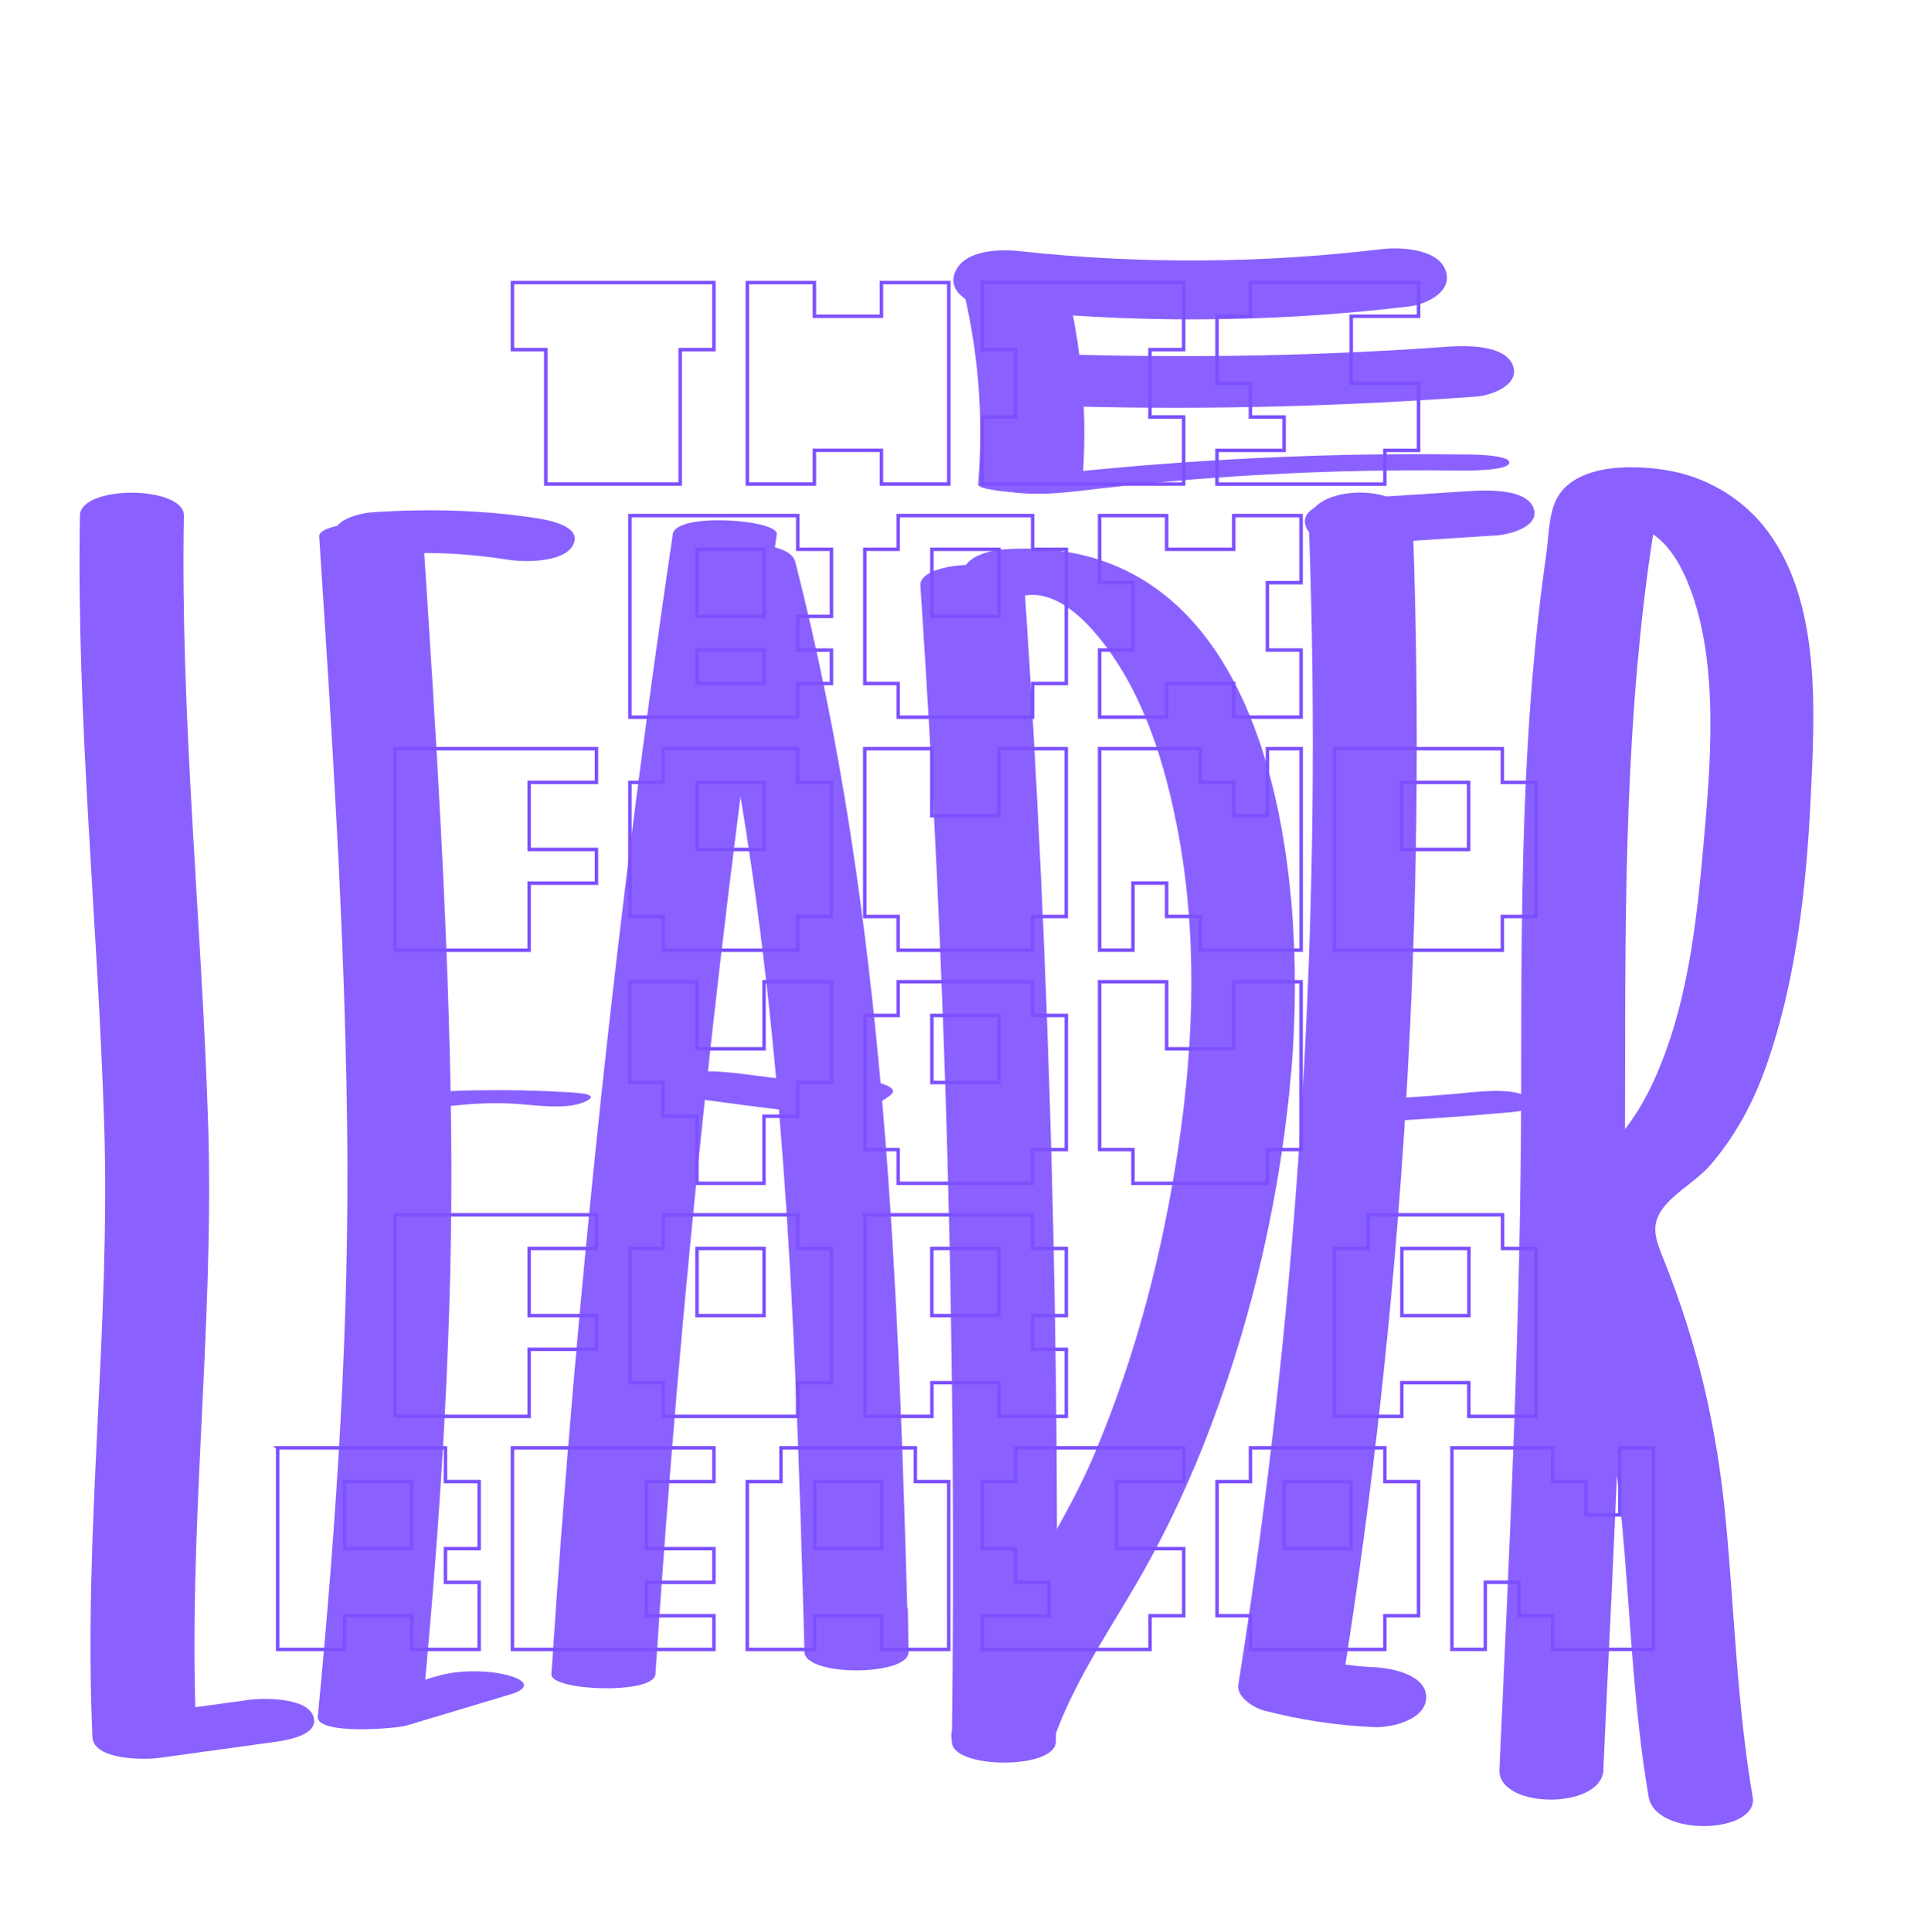
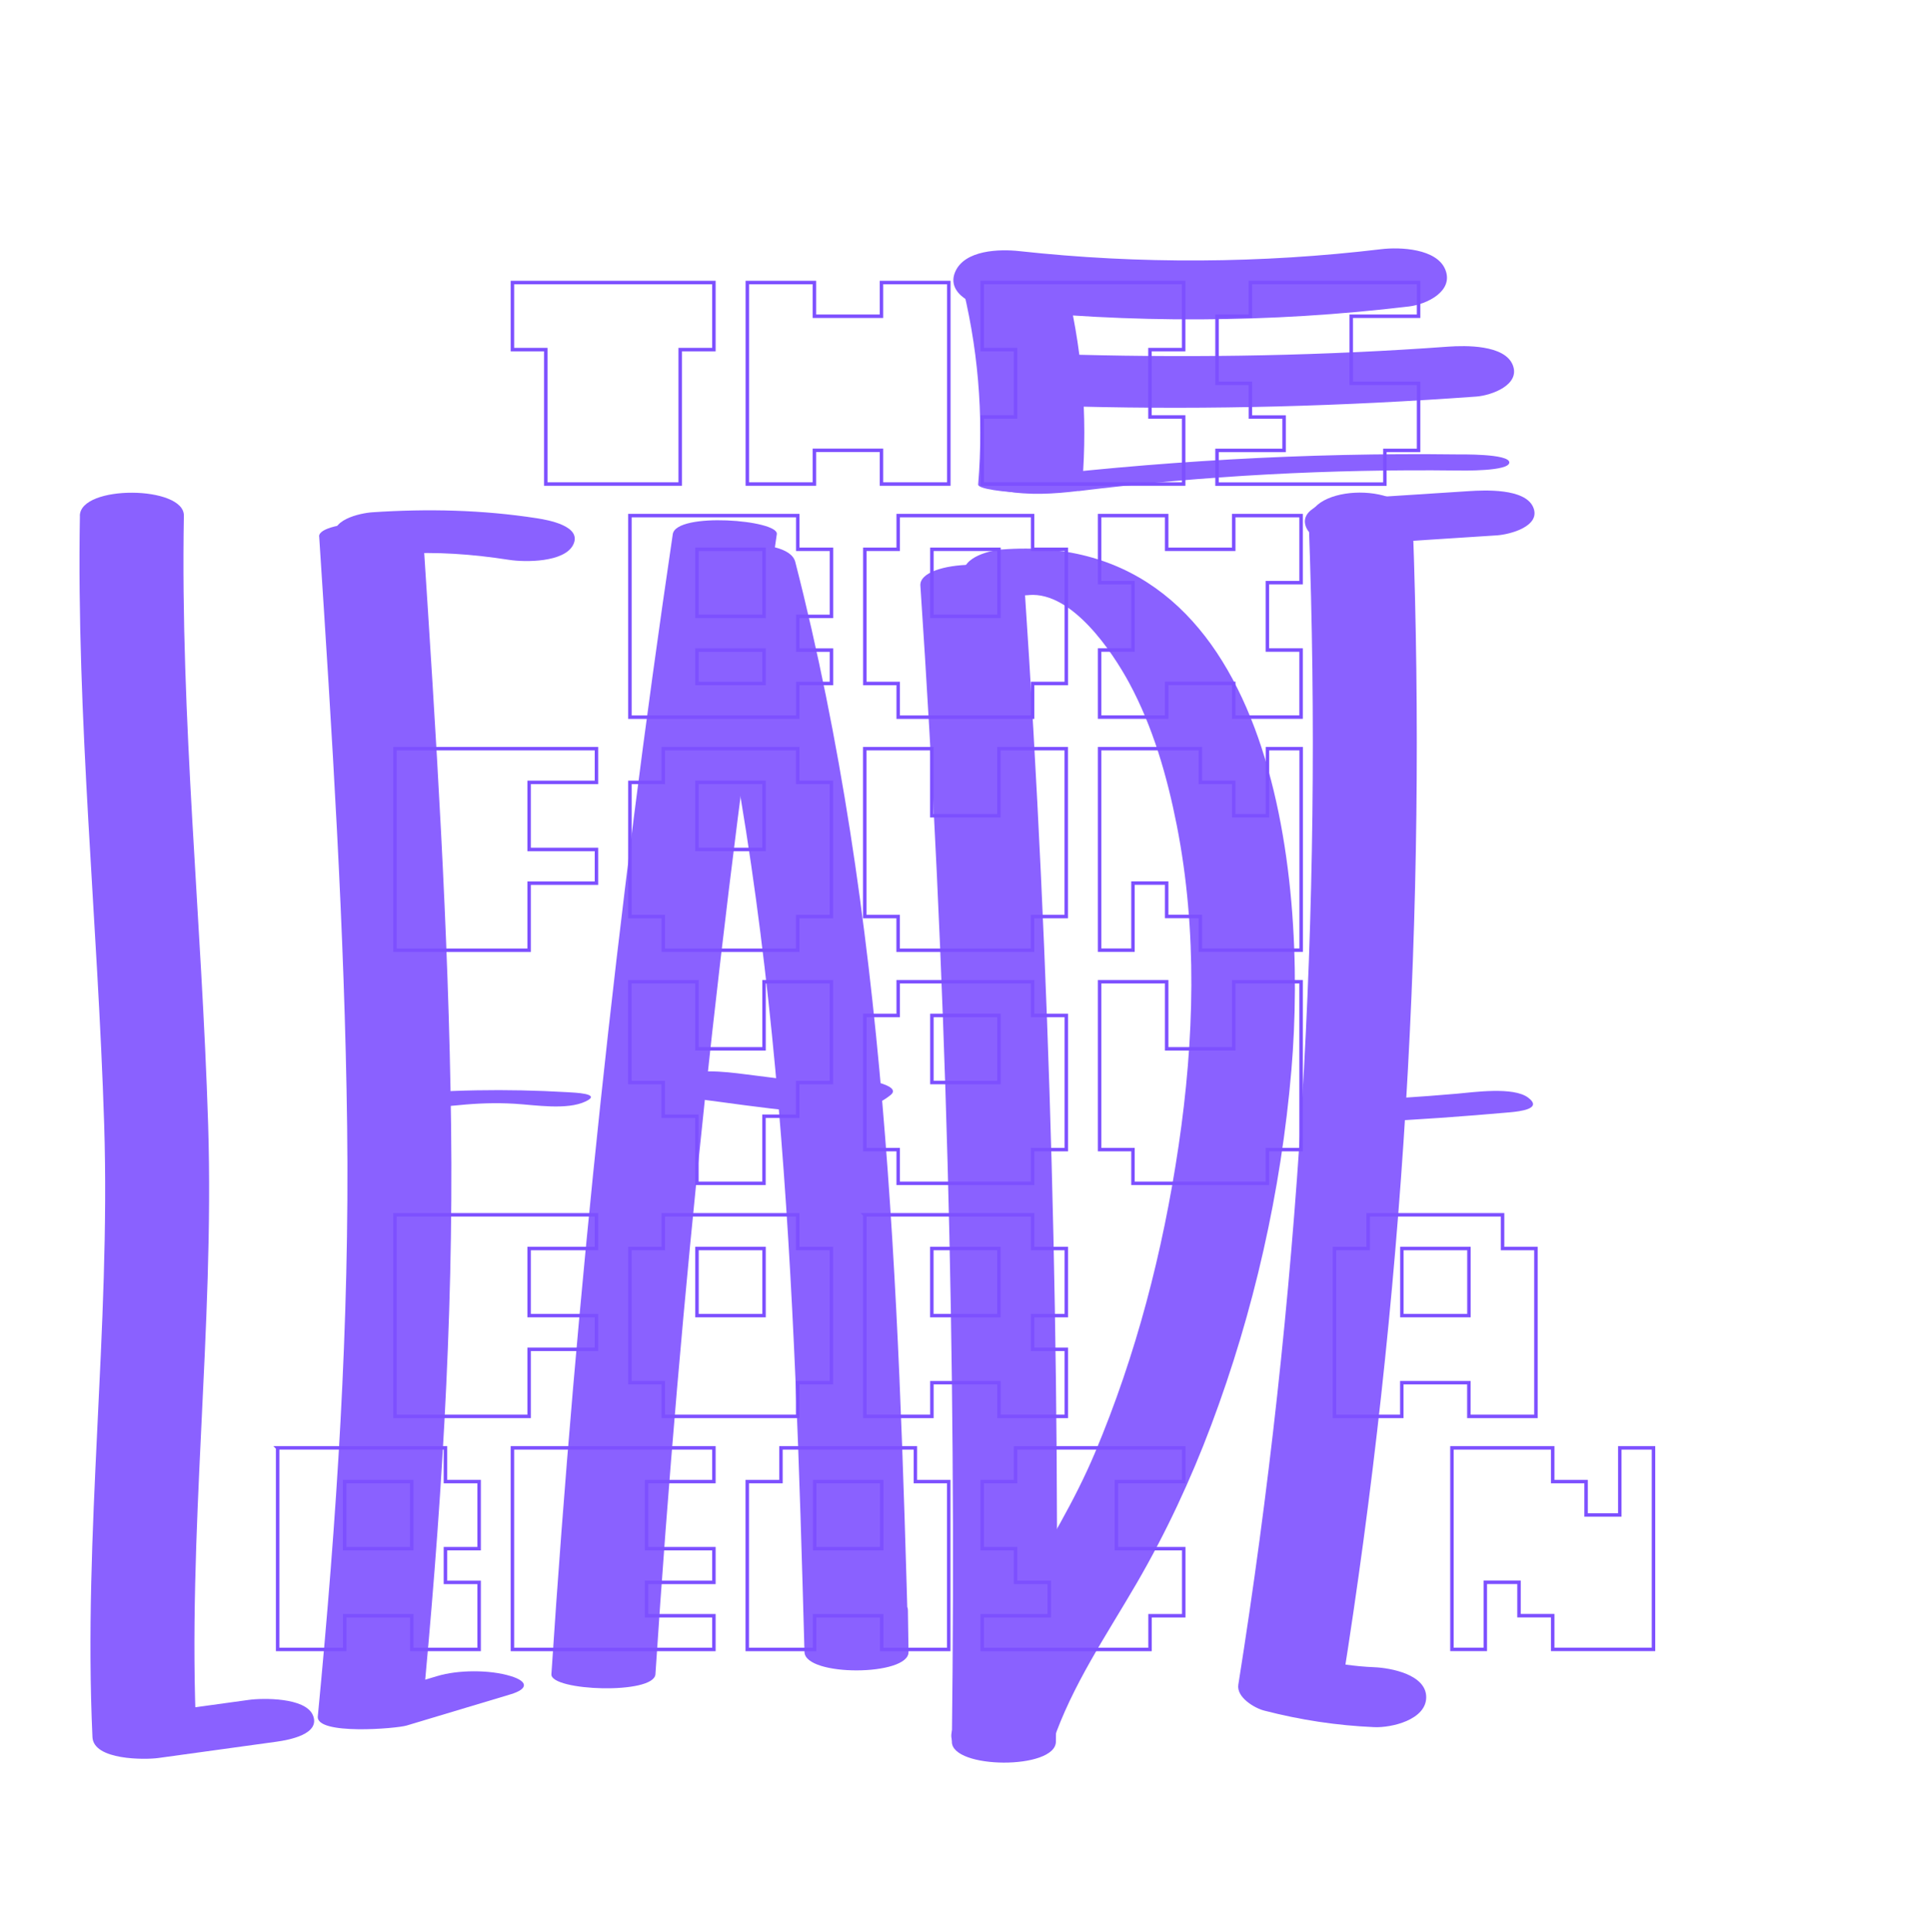
<svg xmlns="http://www.w3.org/2000/svg" viewBox="0 0 278.41 278.51">
  <defs>
    <style>.d{fill:#fff;}.e{fill:#7d50ff;}.f{opacity:.9;}.g{fill:none;stroke:#7d50ff;stroke-miterlimit:10;stroke-width:.5px;}</style>
  </defs>
  <g id="a" />
  <g id="b">
    <g id="c">
      <rect class="d" width="278.41" height="278.51" />
      <g>
        <path class="g" d="M73.88,40.73h29.05v9.67h-4.86v19.38h-19.38v-19.38h-4.81v-9.67Z" />
        <path class="g" d="M107.75,40.73h9.67v4.86h9.67v-4.86h9.71v29.05h-9.71v-4.86h-9.67v4.86h-9.67v-29.05Z" />
        <path class="g" d="M141.61,40.73h29.05v9.67h-4.86v9.71h4.86v9.67h-29.05v-9.67h4.81v-9.71h-4.81v-9.67Z" />
        <path class="g" d="M180.29,40.73h24.24v4.86h-9.71v9.67h9.71v9.67h-4.86v4.86h-24.2v-4.86h9.67v-4.81h-4.86v-4.86h-4.81v-9.67h4.81v-4.86Z" />
        <path class="g" d="M90.82,74.33h24.2v4.86h4.86v9.67h-4.86v4.86h4.86v4.81h-4.86v4.86h-24.2v-29.05Zm9.67,4.86v9.67h9.67v-9.67h-9.67Zm0,14.53v4.81h9.67v-4.81h-9.67Z" />
        <path class="g" d="M129.5,74.33h19.38v4.86h4.86v19.34h-4.86v4.86h-19.38v-4.86h-4.81v-19.34h4.81v-4.86Zm4.86,4.86v9.67h9.67v-9.67h-9.67Z" />
        <path class="g" d="M158.54,74.33h9.67v4.86h9.67v-4.86h9.71v9.67h-4.86v9.71h4.86v9.67h-9.71v-4.86h-9.67v4.86h-9.67v-9.67h4.81v-9.71h-4.81v-9.67Z" />
        <path class="g" d="M56.95,107.93h29.05v4.86h-9.71v9.67h9.71v4.86h-9.71v9.67h-19.34v-29.05Z" />
        <path class="g" d="M95.63,107.93h19.38v4.86h4.86v19.34h-4.86v4.86h-19.38v-4.86h-4.81v-19.34h4.81v-4.86Zm4.86,4.86v9.67h9.67v-9.67h-9.67Z" />
        <path class="g" d="M124.68,107.93h9.67v9.67h9.67v-9.67h9.71v24.2h-4.86v4.86h-19.38v-4.86h-4.81v-24.2Z" />
        <path class="g" d="M158.54,107.93h14.53v4.86h4.81v4.81h4.86v-9.67h4.86v29.05h-14.53v-4.86h-4.86v-4.81h-4.86v9.67h-4.81v-29.05Z" />
-         <path class="g" d="M192.41,107.93h24.2v4.86h4.86v19.34h-4.86v4.86h-24.2v-29.05Zm9.67,4.86v9.67h9.67v-9.67h-9.67Z" />
        <path class="g" d="M90.82,141.53h9.67v9.67h9.67v-9.67h9.71v14.53h-4.86v4.86h-4.86v9.67h-9.67v-9.67h-4.86v-4.86h-4.81v-14.53Z" />
        <path class="g" d="M129.5,141.53h19.38v4.86h4.86v19.34h-4.86v4.86h-19.38v-4.86h-4.81v-19.34h4.81v-4.86Zm4.86,4.86v9.67h9.67v-9.67h-9.67Z" />
        <path class="g" d="M158.54,141.53h9.67v9.67h9.67v-9.67h9.71v24.2h-4.86v4.86h-19.38v-4.86h-4.81v-24.2Z" />
        <path class="g" d="M56.95,175.13h29.05v4.86h-9.71v9.67h9.71v4.86h-9.71v9.67h-19.34v-29.05Z" />
        <path class="g" d="M95.63,175.13h19.38v4.86h4.86v19.34h-4.86v4.86h-19.38v-4.86h-4.81v-19.34h4.81v-4.86Zm4.86,4.86v9.67h9.67v-9.67h-9.67Z" />
        <path class="g" d="M124.68,175.13h24.2v4.86h4.86v9.67h-4.86v4.86h4.86v9.67h-9.71v-4.86h-9.67v4.86h-9.67v-29.05Zm9.67,4.86v9.67h9.67v-9.67h-9.67Z" />
        <path class="g" d="M197.26,175.13h19.38v4.86h4.81v24.2h-9.67v-4.86h-9.67v4.86h-9.71v-24.2h4.86v-4.86Zm4.86,4.86v9.67h9.67v-9.67h-9.67Z" />
        <path class="g" d="M40.02,208.73h24.2v4.86h4.86v9.67h-4.86v4.86h4.86v9.67h-9.71v-4.86h-9.67v4.86h-9.67v-29.05Zm9.67,4.86v9.67h9.67v-9.67h-9.67Z" />
        <path class="g" d="M73.88,208.73h29.05v4.86h-9.71v9.67h9.71v4.86h-9.71v4.81h9.71v4.86h-29.05v-29.05Z" />
        <path class="g" d="M112.6,208.73h19.38v4.86h4.81v24.2h-9.67v-4.86h-9.67v4.86h-9.71v-24.2h4.86v-4.86Zm4.86,4.86v9.67h9.67v-9.67h-9.67Z" />
        <path class="g" d="M146.43,208.73h24.24v4.86h-9.71v9.67h9.71v9.67h-4.86v4.86h-24.2v-4.86h9.67v-4.81h-4.86v-4.86h-4.81v-9.67h4.81v-4.86Z" />
-         <path class="g" d="M180.29,208.73h19.38v4.86h4.86v19.34h-4.86v4.86h-19.38v-4.86h-4.81v-19.34h4.81v-4.86Zm4.86,4.86v9.67h9.67v-9.67h-9.67Z" />
        <path class="g" d="M209.34,208.73h14.53v4.86h4.81v4.81h4.86v-9.67h4.86v29.05h-14.53v-4.86h-4.86v-4.81h-4.86v9.67h-4.81v-29.05Z" />
      </g>
      <g class="f">
        <path class="e" d="M132.7,84.43c3.72,55.47,5.23,111.06,4.54,166.65-.05,3.97,14.95,4.09,15,0,.69-55.59-.82-111.18-4.54-166.65-.28-4.19-15.26-3.84-15,0h0Z" />
        <path class="e" d="M148.39,85.78c6.17-.48,11.97,8.15,14.42,12.68,3.43,6.35,5.47,13.48,6.86,20.53,2.99,15.2,2.52,30.91,.26,46.18s-6.12,30.18-12.09,44.34c-5.81,13.79-15.72,25.76-20.54,39.9-1.74,5.11,13.02,6.04,14.46,1.81,2.83-8.3,7.74-15.43,12.11-22.95,4.23-7.28,7.8-14.93,10.76-22.81,6.15-16.35,10.08-33.76,11.56-51.17,2.44-28.64-2.71-78.11-41.8-75.07-1.99,.16-6.43,1.39-5.24,4.19s7.01,2.55,9.23,2.38h0Z" />
        <g>
          <path class="e" d="M142.97,44.46c20.07,2.2,40.14,2.11,60.19-.28,2.5-.3,6.45-2.17,5.24-5.27s-6.59-3.31-9.23-2.99c-17.34,2.07-34.85,2.18-52.22,.28-2.83-.31-7.87-.18-9.23,2.99s2.87,5.02,5.24,5.27h0Z" />
          <path class="e" d="M138.46,40.04c2.55,9.8,3.4,19.72,2.57,29.81-.1,1.24,14.83,2.03,15,0,.83-10.09-.02-20.01-2.57-29.81-.68-2.62-15.12-.47-15,0h0Z" />
          <path class="e" d="M155.47,70.8c18.13-2.23,36.37-3.19,54.64-2.97,.82,.01,7.5,.13,7.5-1.16s-7.09-1.15-7.5-1.16c-21.82-.27-43.59,.98-65.25,3.64-2.62,.32-2.35,1.18,0,1.63,3.41,.66,7.19,.42,10.61,0h0Z" />
          <path class="e" d="M155.41,58.61c19.17,.49,38.31-.05,57.44-1.44,2.19-.16,6.44-1.7,5.24-4.59s-6.83-2.78-9.23-2.61c-17.78,1.3-35.63,1.63-53.45,1.17-2.17-.06-7.5,.67-7.5,3.73s5.47,3.68,7.5,3.73h0Z" />
          <path class="e" d="M11.52,74.34c-.52,29.31,2.58,58.5,3.5,87.77,.93,29.5-3.05,58.82-1.69,88.31,.15,3.36,7.6,3.28,9.49,3.02l17.04-2.35c1.8-.25,6.44-1.09,5.24-3.85-1.11-2.54-7.2-2.46-9.23-2.18l-17.04,2.35,9.49,3.02c-1.36-29.49,2.61-58.81,1.69-88.31s-4.02-58.45-3.5-87.77c.08-4.35-14.92-4.5-15,0h0Z" />
          <path class="e" d="M46.02,77.35c1.84,28.31,3.67,56.64,4.03,85.02,.36,28.49-1.51,56.73-4.23,85.08-.26,2.72,11.36,1.75,12.8,1.31l15.02-4.51c2.55-.77,2.52-1.85,0-2.62-3.04-.93-7.55-.92-10.61,0l-15.02,4.51,12.8,1.31c2.72-28.35,4.58-56.58,4.23-85.08-.35-28.38-2.19-56.71-4.03-85.02-.19-2.92-15.16-2.48-15,0h0Z" />
          <path class="e" d="M66.18,159.32c2.67-.27,5.35-.36,8.03-.2,2.91,.17,7.56,.96,10.26-.35,2.32-1.12-1.57-1.25-2.69-1.32-8.76-.51-17.47-.37-26.21,.51-2.56,.26-2.39,1.01,0,1.36,3.47,.52,7.13,.35,10.61,0h0Z" />
          <path class="e" d="M57.67,79.85c5.28-.35,10.51,.05,15.74,.86,2.31,.36,7.95,.38,9.23-2.17,1.36-2.73-3.71-3.59-5.24-3.83-7.88-1.22-15.76-1.39-23.71-.86-1.81,.12-6.42,1.16-5.24,3.83s7.14,2.31,9.23,2.17h0Z" />
          <path class="e" d="M97,77.01c-8.06,54.52-13.9,109.36-17.5,164.35-.16,2.42,14.8,2.98,15,0,3.6-55,9.44-109.83,17.5-164.35,.31-2.06-14.52-3.24-15,0h0Z" />
          <path class="e" d="M99.66,81c13.17,51.32,14.88,104.47,16.33,157.16,.1,3.57,15.05,3.49,15,0l-.09-6.05c-.05-3.55-15.05-3.51-15,0l.09,6.05h15c-1.45-52.69-3.16-105.84-16.33-157.16-1.05-4.09-15.65-2.53-15,0h0Z" />
          <path class="e" d="M99.89,158.34c4.92,.62,9.84,1.38,14.78,1.84,4.4,.41,10.13,.63,13.75-2.33,1.86-1.52-4.8-2.43-5.24-2.47-2.68-.2-6.96-.45-9.23,1.4,.78-.63,8.3-.04,3.24-.68l-3.25-.41-6.49-.82c-2.95-.37-7.6-.98-10.26,.72s1.22,2.56,2.69,2.74h0Z" />
          <path class="e" d="M188.7,75.46c2.06,55.99-1.35,112.07-10.16,167.41-.29,1.82,2.33,3.37,3.71,3.73,5.26,1.36,10.45,2.15,15.88,2.39,2.5,.11,7.5-1.06,7.5-4.32s-5.09-4.22-7.5-4.32c-2.8-.12-5.59-.51-8.31-1.21l3.71,3.73c8.82-55.33,12.22-111.41,10.16-167.41-.22-5.97-15.22-5.88-15,0h0Z" />
          <path class="e" d="M197.95,161.72c6.57-.3,13.12-.78,19.68-1.36,1.6-.14,4.83-.53,2.69-2.13s-7.84-.77-10.26-.56c-5.35,.47-10.72,.8-16.09,1.04-1.03,.05-6.03,.15-5.24,1.91,.74,1.66,8.03,1.14,9.23,1.09h0Z" />
          <path class="e" d="M197.56,78.36l18.25-1.18c1.93-.13,6.43-1.33,5.24-4.07s-7.04-2.45-9.23-2.31l-18.25,1.18c-1.93,.13-6.43,1.33-5.24,4.07s7.04,2.45,9.23,2.31h0Z" />
-           <path class="e" d="M231.17,255.13c1.18-26.27,2.69-52.55,3.03-78.85,.34-26.72-.49-53.5,1.86-80.15,.54-6.08,1.23-12.15,2.15-18.18l.3-1.91c.98-2.73,.01-2.84-2.88-.31-.07-.22,3.01,1.45,2.22,.97,2.79,1.69,4.51,4.77,5.67,7.71,4.43,11.23,3.1,25.94,2.06,37.69s-2.41,23.42-7.2,33.85c-2.11,4.6-4.93,8.5-8.85,11.71-4.32,3.53-6.96,6.85-5.36,12.67s4.78,11.68,6.35,17.86c1.67,6.58,2.55,13.35,3.21,20.1,1.33,13.59,1.66,27.26,3.97,40.75,1.01,5.9,15.91,5.33,15,0-2.26-13.2-2.62-26.58-3.88-39.88s-4.03-25.3-8.94-37.56c-1.21-3.01-2.07-5.13,.19-7.8,1.88-2.22,4.68-3.68,6.62-5.95,3.48-4.07,6.03-8.77,7.83-13.8,4.38-12.19,5.9-25.81,6.53-38.68s1.52-28.35-6.15-38.73c-3.33-4.51-8.33-7.62-13.83-8.71-4.8-.96-13.36-1.27-16.39,3.55-1.41,2.25-1.37,5.84-1.73,8.38-.46,3.18-.86,6.37-1.21,9.56-.84,7.67-1.38,15.36-1.74,23.06-.68,14.81-.66,29.64-.68,44.45-.04,32.77-1.65,65.46-3.13,98.18-.26,5.67,14.74,5.87,15,0h0Z" />
        </g>
      </g>
    </g>
  </g>
</svg>